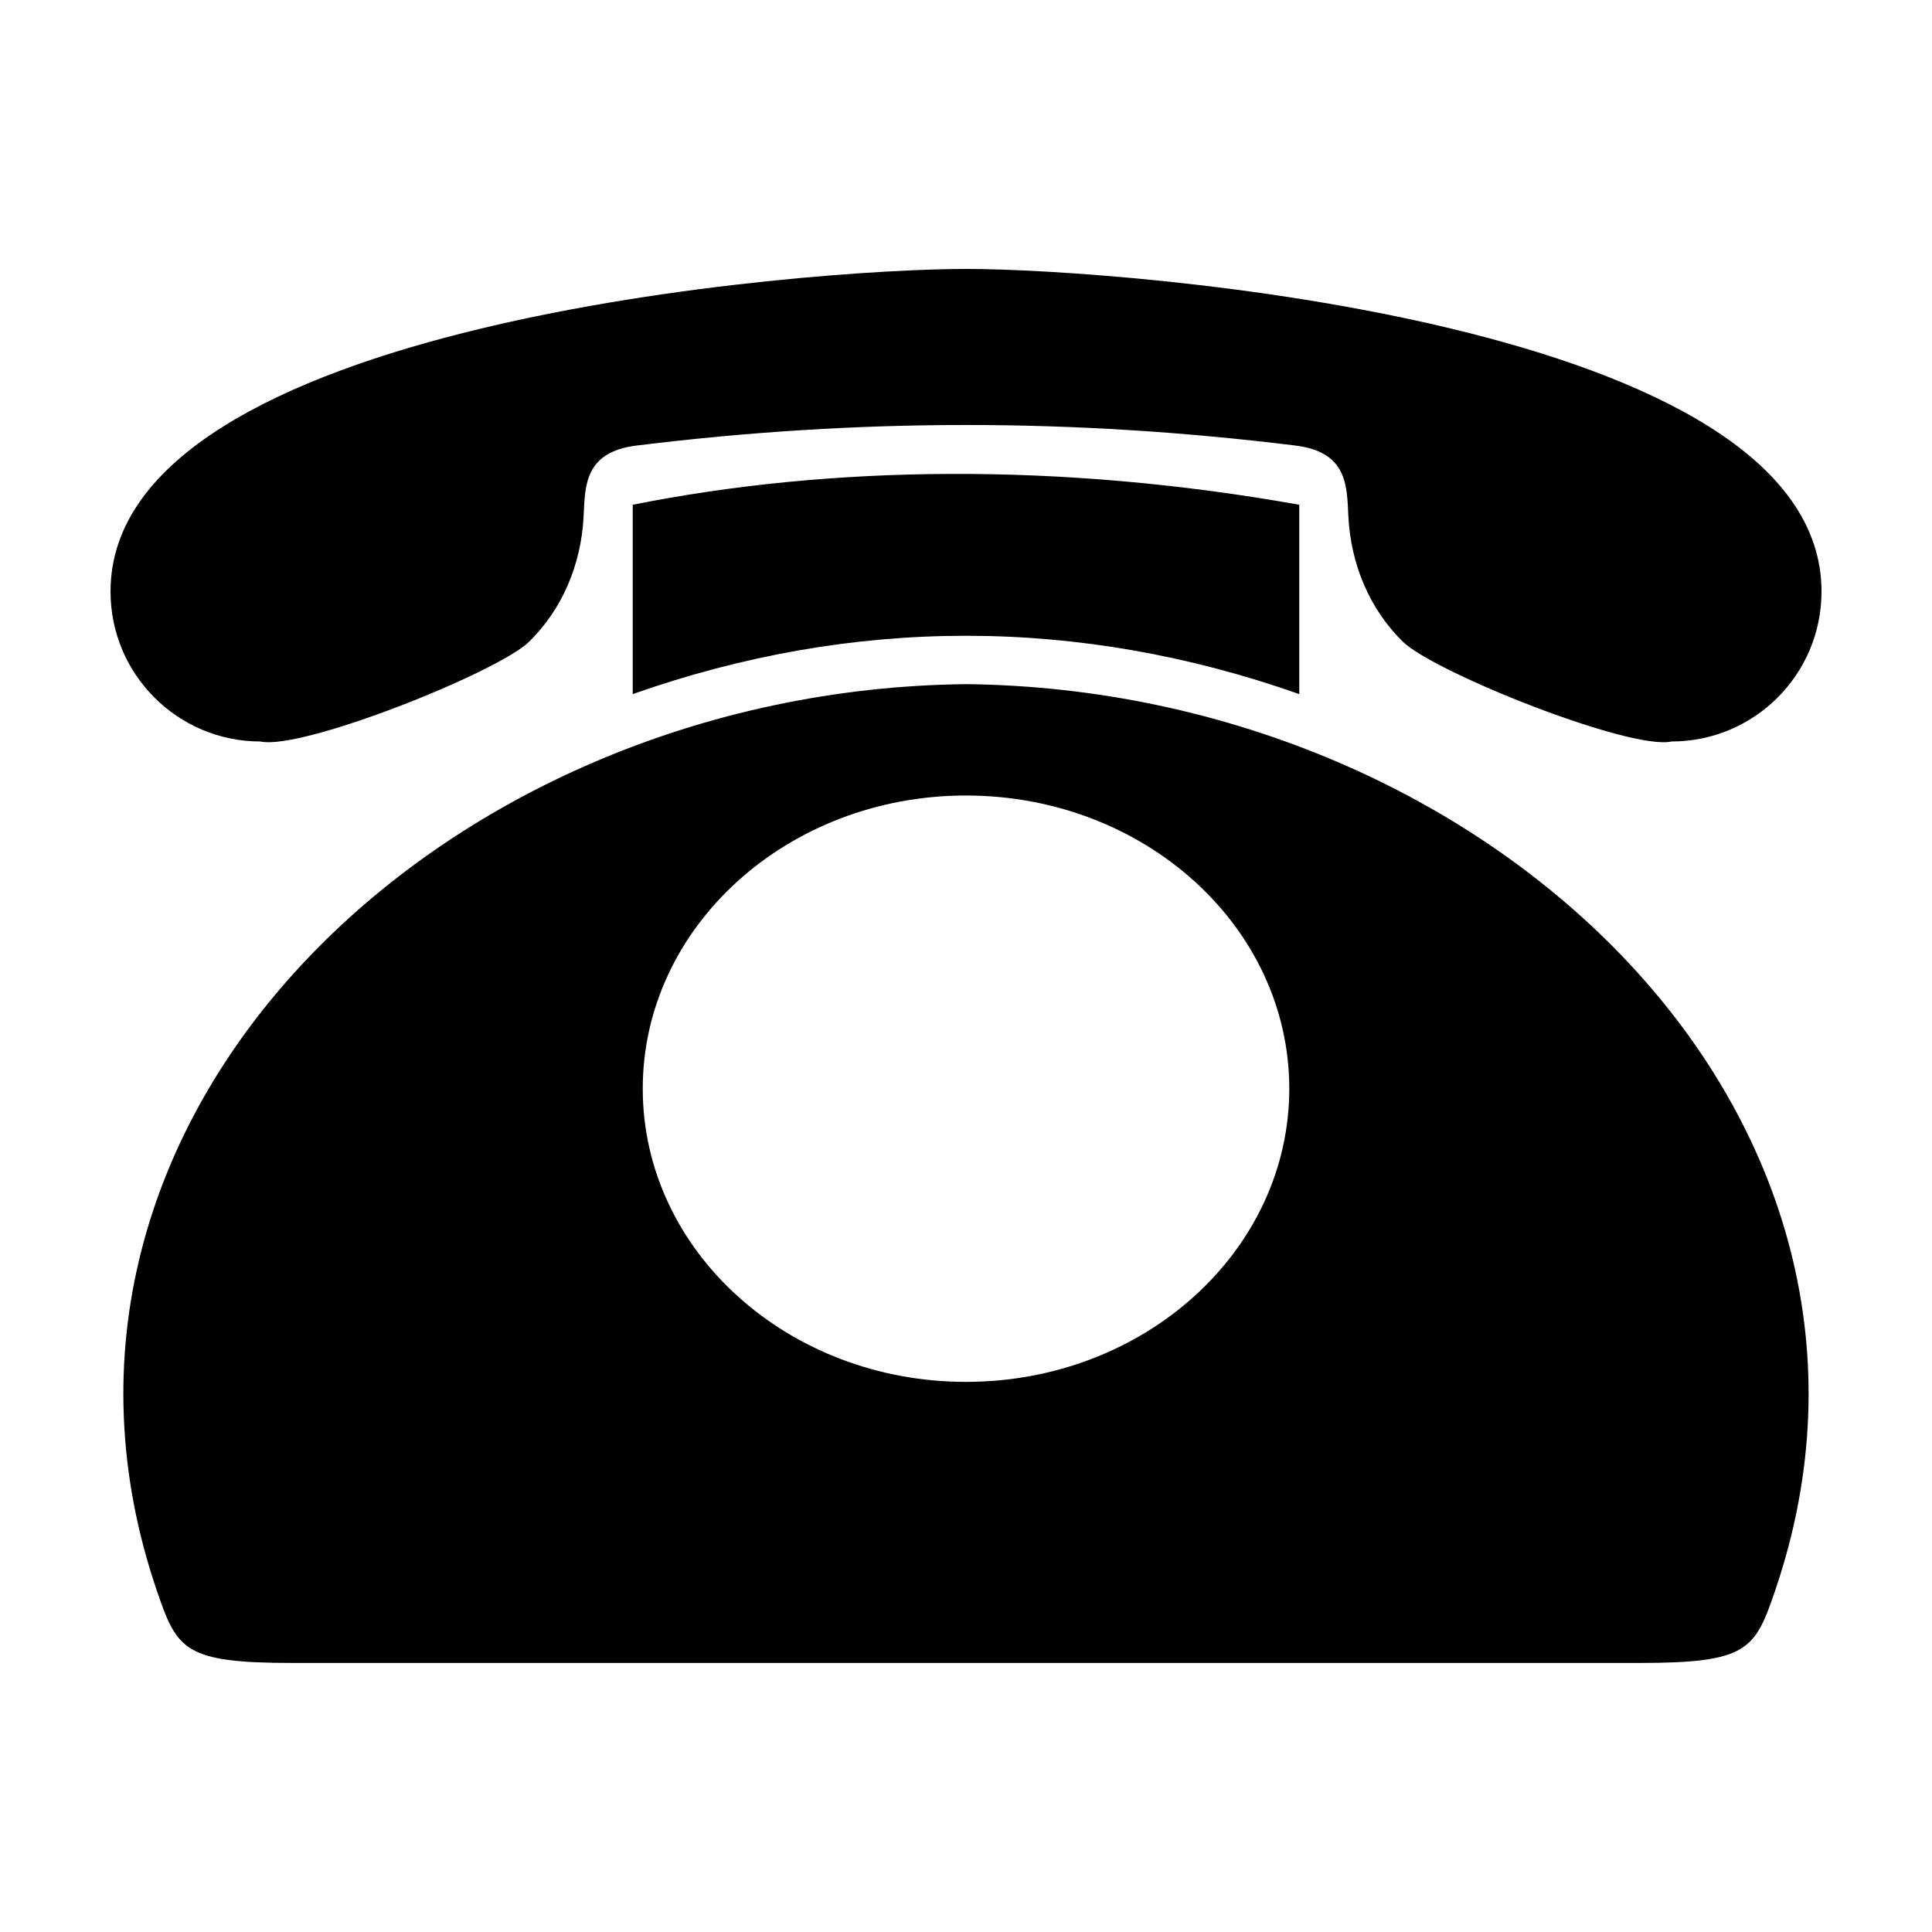
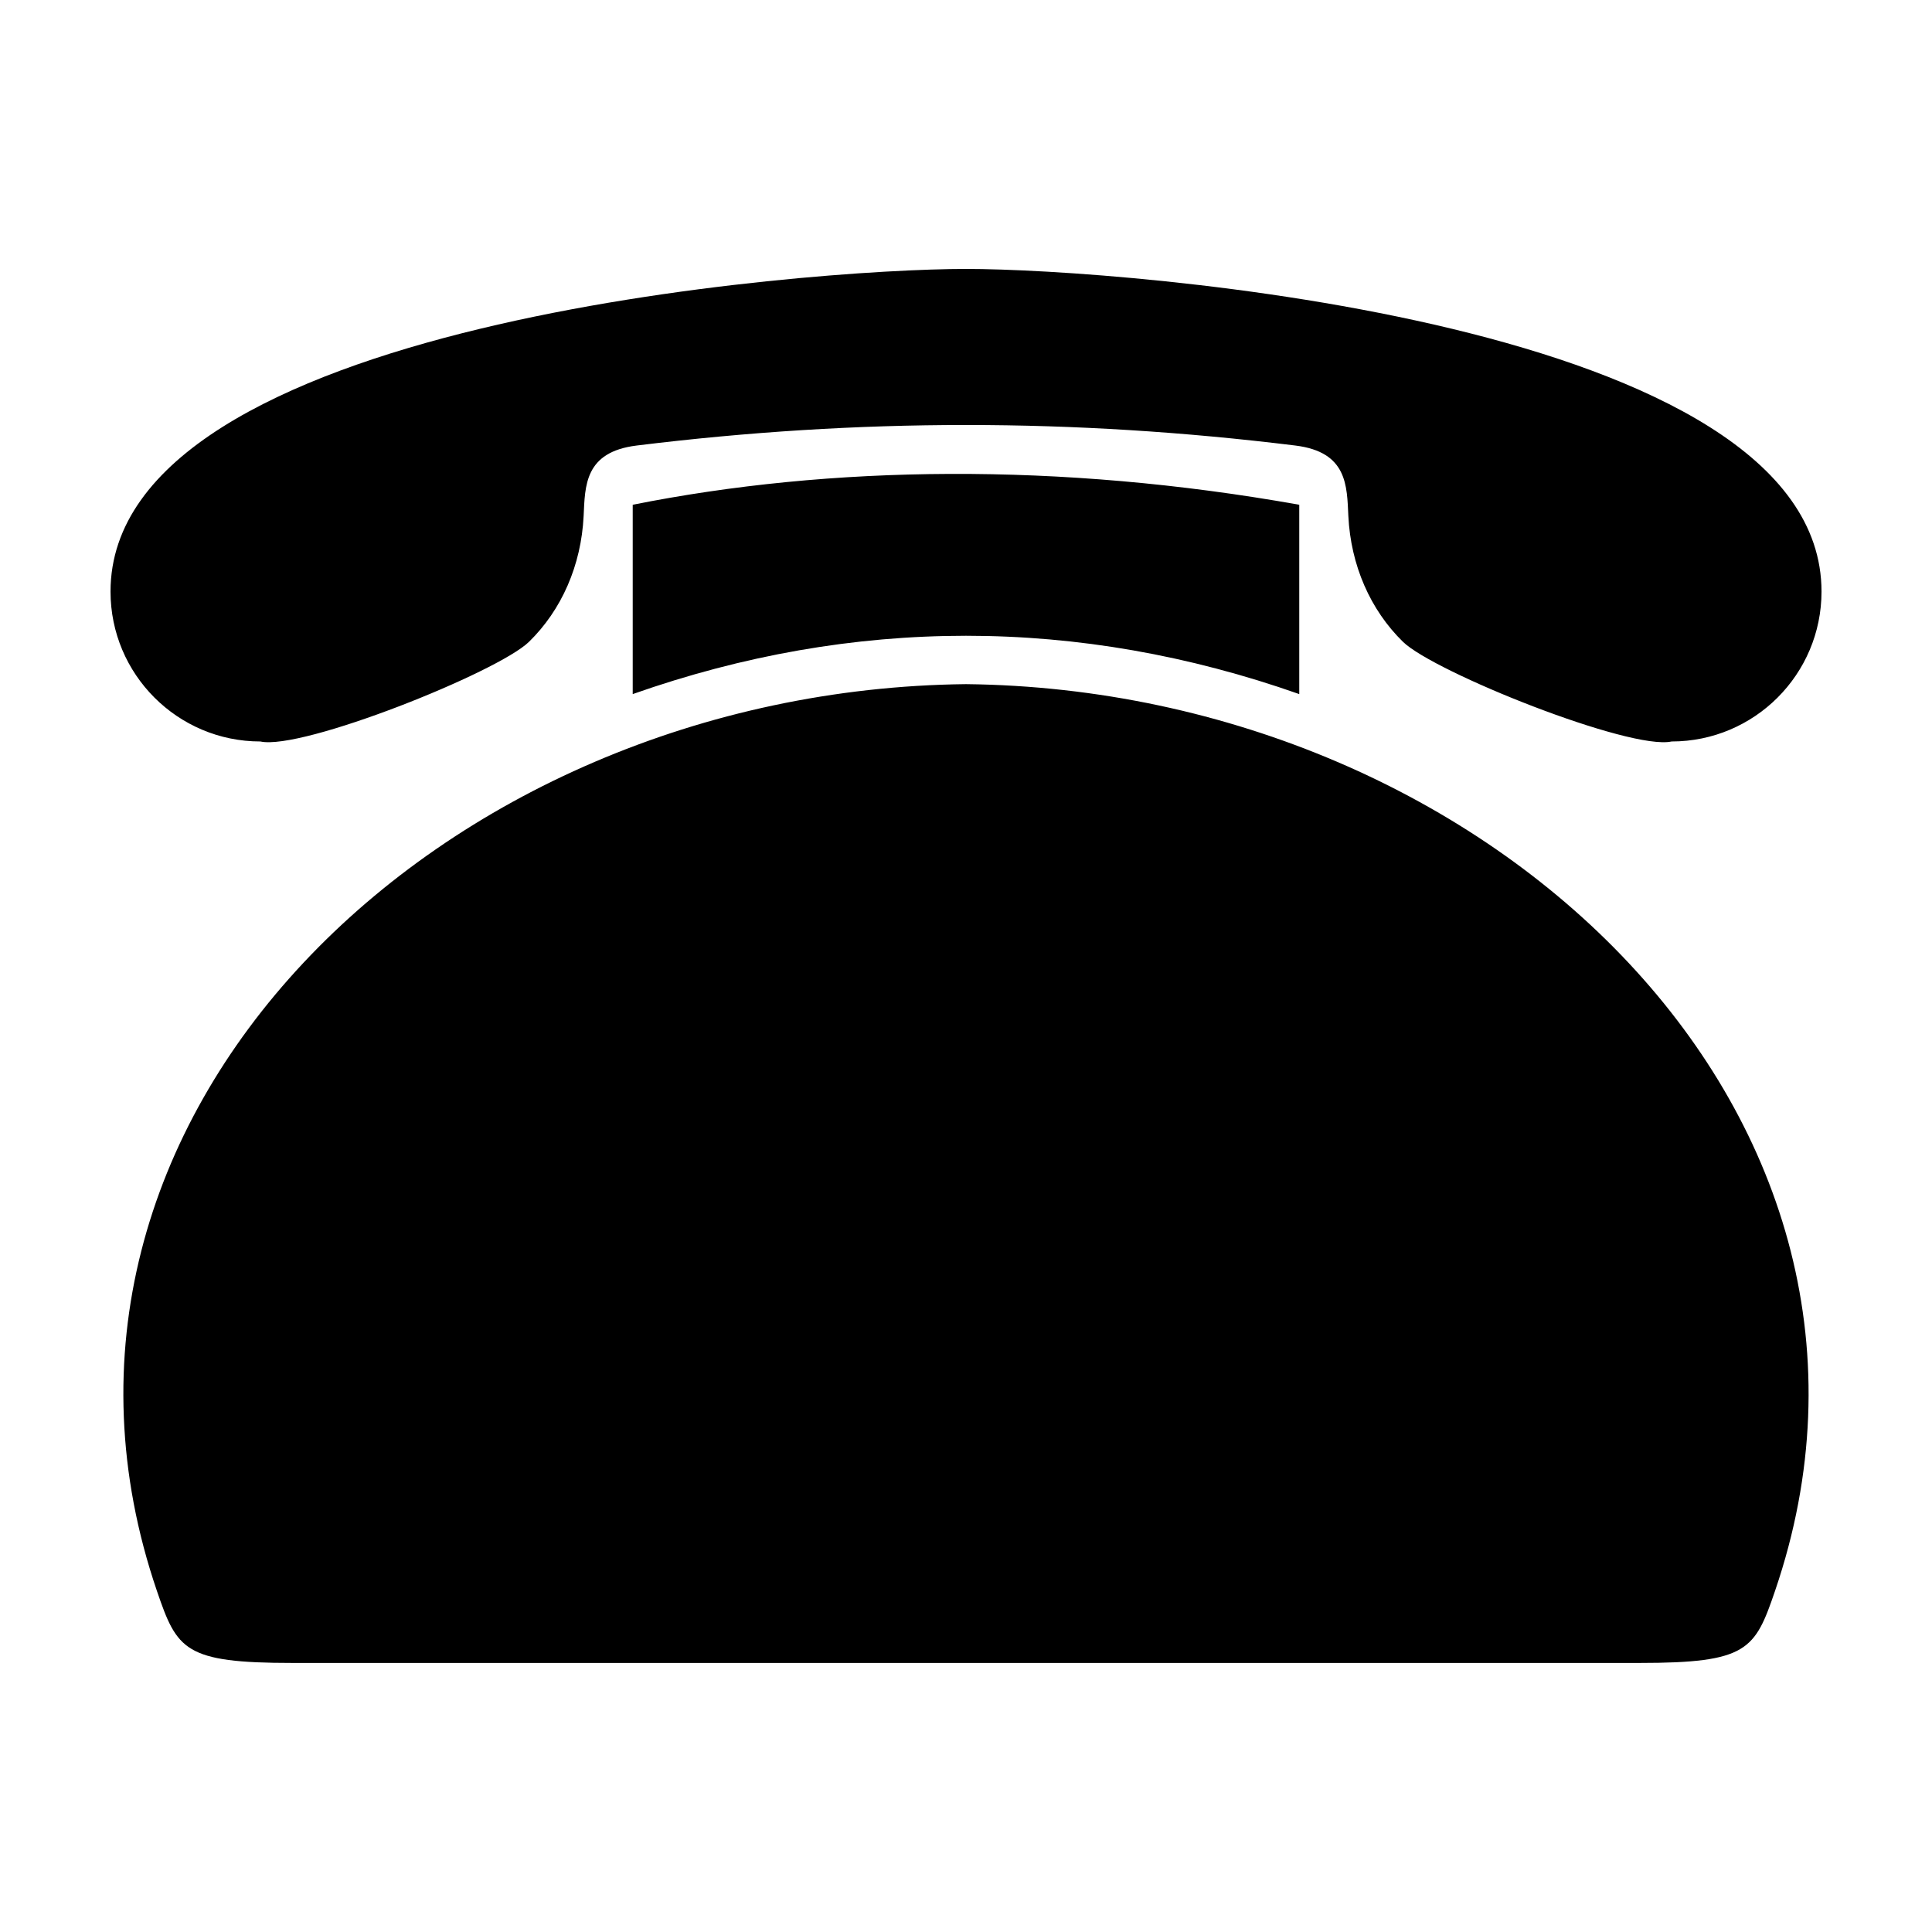
<svg xmlns="http://www.w3.org/2000/svg" fill="#000000" width="800px" height="800px" version="1.1" viewBox="144 144 512 512">
-   <path d="m213 340.5c10.996 2.43 62.934-18.359 71.188-26.41 8.656-8.449 13.84-20.305 14.477-33.312 0.387-8.008 0.203-17 14.051-18.707 58.941-7.258 115.62-7.258 174.57 0 13.84 1.707 13.656 10.699 14.043 18.707 0.637 13.008 5.82 24.863 14.477 33.312 8.254 8.051 60.191 28.836 71.188 26.41 21.934 0 39.727-17.785 39.727-39.727 0-71.641-185.33-85.504-226.72-85.504-41.391 0-226.71 13.863-226.71 85.504 0 21.941 17.785 39.727 39.719 39.727zm8.551 244.2c-28.688 0-30.621-3.457-35.949-19.035-42.742-125.02 74.734-238.84 214.39-240.36 139.66 1.512 257.14 115.34 214.39 240.36-5.324 15.578-7.254 19.035-35.941 19.035zm178.45-229.88c47.309 0 85.672 34.793 85.672 77.695 0 42.902-38.363 77.695-85.672 77.695-47.309 0-85.664-34.793-85.664-77.695 0-42.902 38.355-77.695 85.664-77.695zm88.316-77.055c-63.641-11.34-124.29-10.457-176.64 0v50.176c58.48-20.605 118.16-20.605 176.64 0z" fill-rule="evenodd" />
+   <path d="m213 340.5c10.996 2.43 62.934-18.359 71.188-26.41 8.656-8.449 13.84-20.305 14.477-33.312 0.387-8.008 0.203-17 14.051-18.707 58.941-7.258 115.62-7.258 174.57 0 13.84 1.707 13.656 10.699 14.043 18.707 0.637 13.008 5.82 24.863 14.477 33.312 8.254 8.051 60.191 28.836 71.188 26.41 21.934 0 39.727-17.785 39.727-39.727 0-71.641-185.33-85.504-226.72-85.504-41.391 0-226.71 13.863-226.71 85.504 0 21.941 17.785 39.727 39.719 39.727zm8.551 244.2c-28.688 0-30.621-3.457-35.949-19.035-42.742-125.02 74.734-238.84 214.39-240.36 139.66 1.512 257.14 115.34 214.39 240.36-5.324 15.578-7.254 19.035-35.941 19.035zm178.45-229.88zm88.316-77.055c-63.641-11.34-124.29-10.457-176.64 0v50.176c58.48-20.605 118.16-20.605 176.64 0z" fill-rule="evenodd" />
</svg>